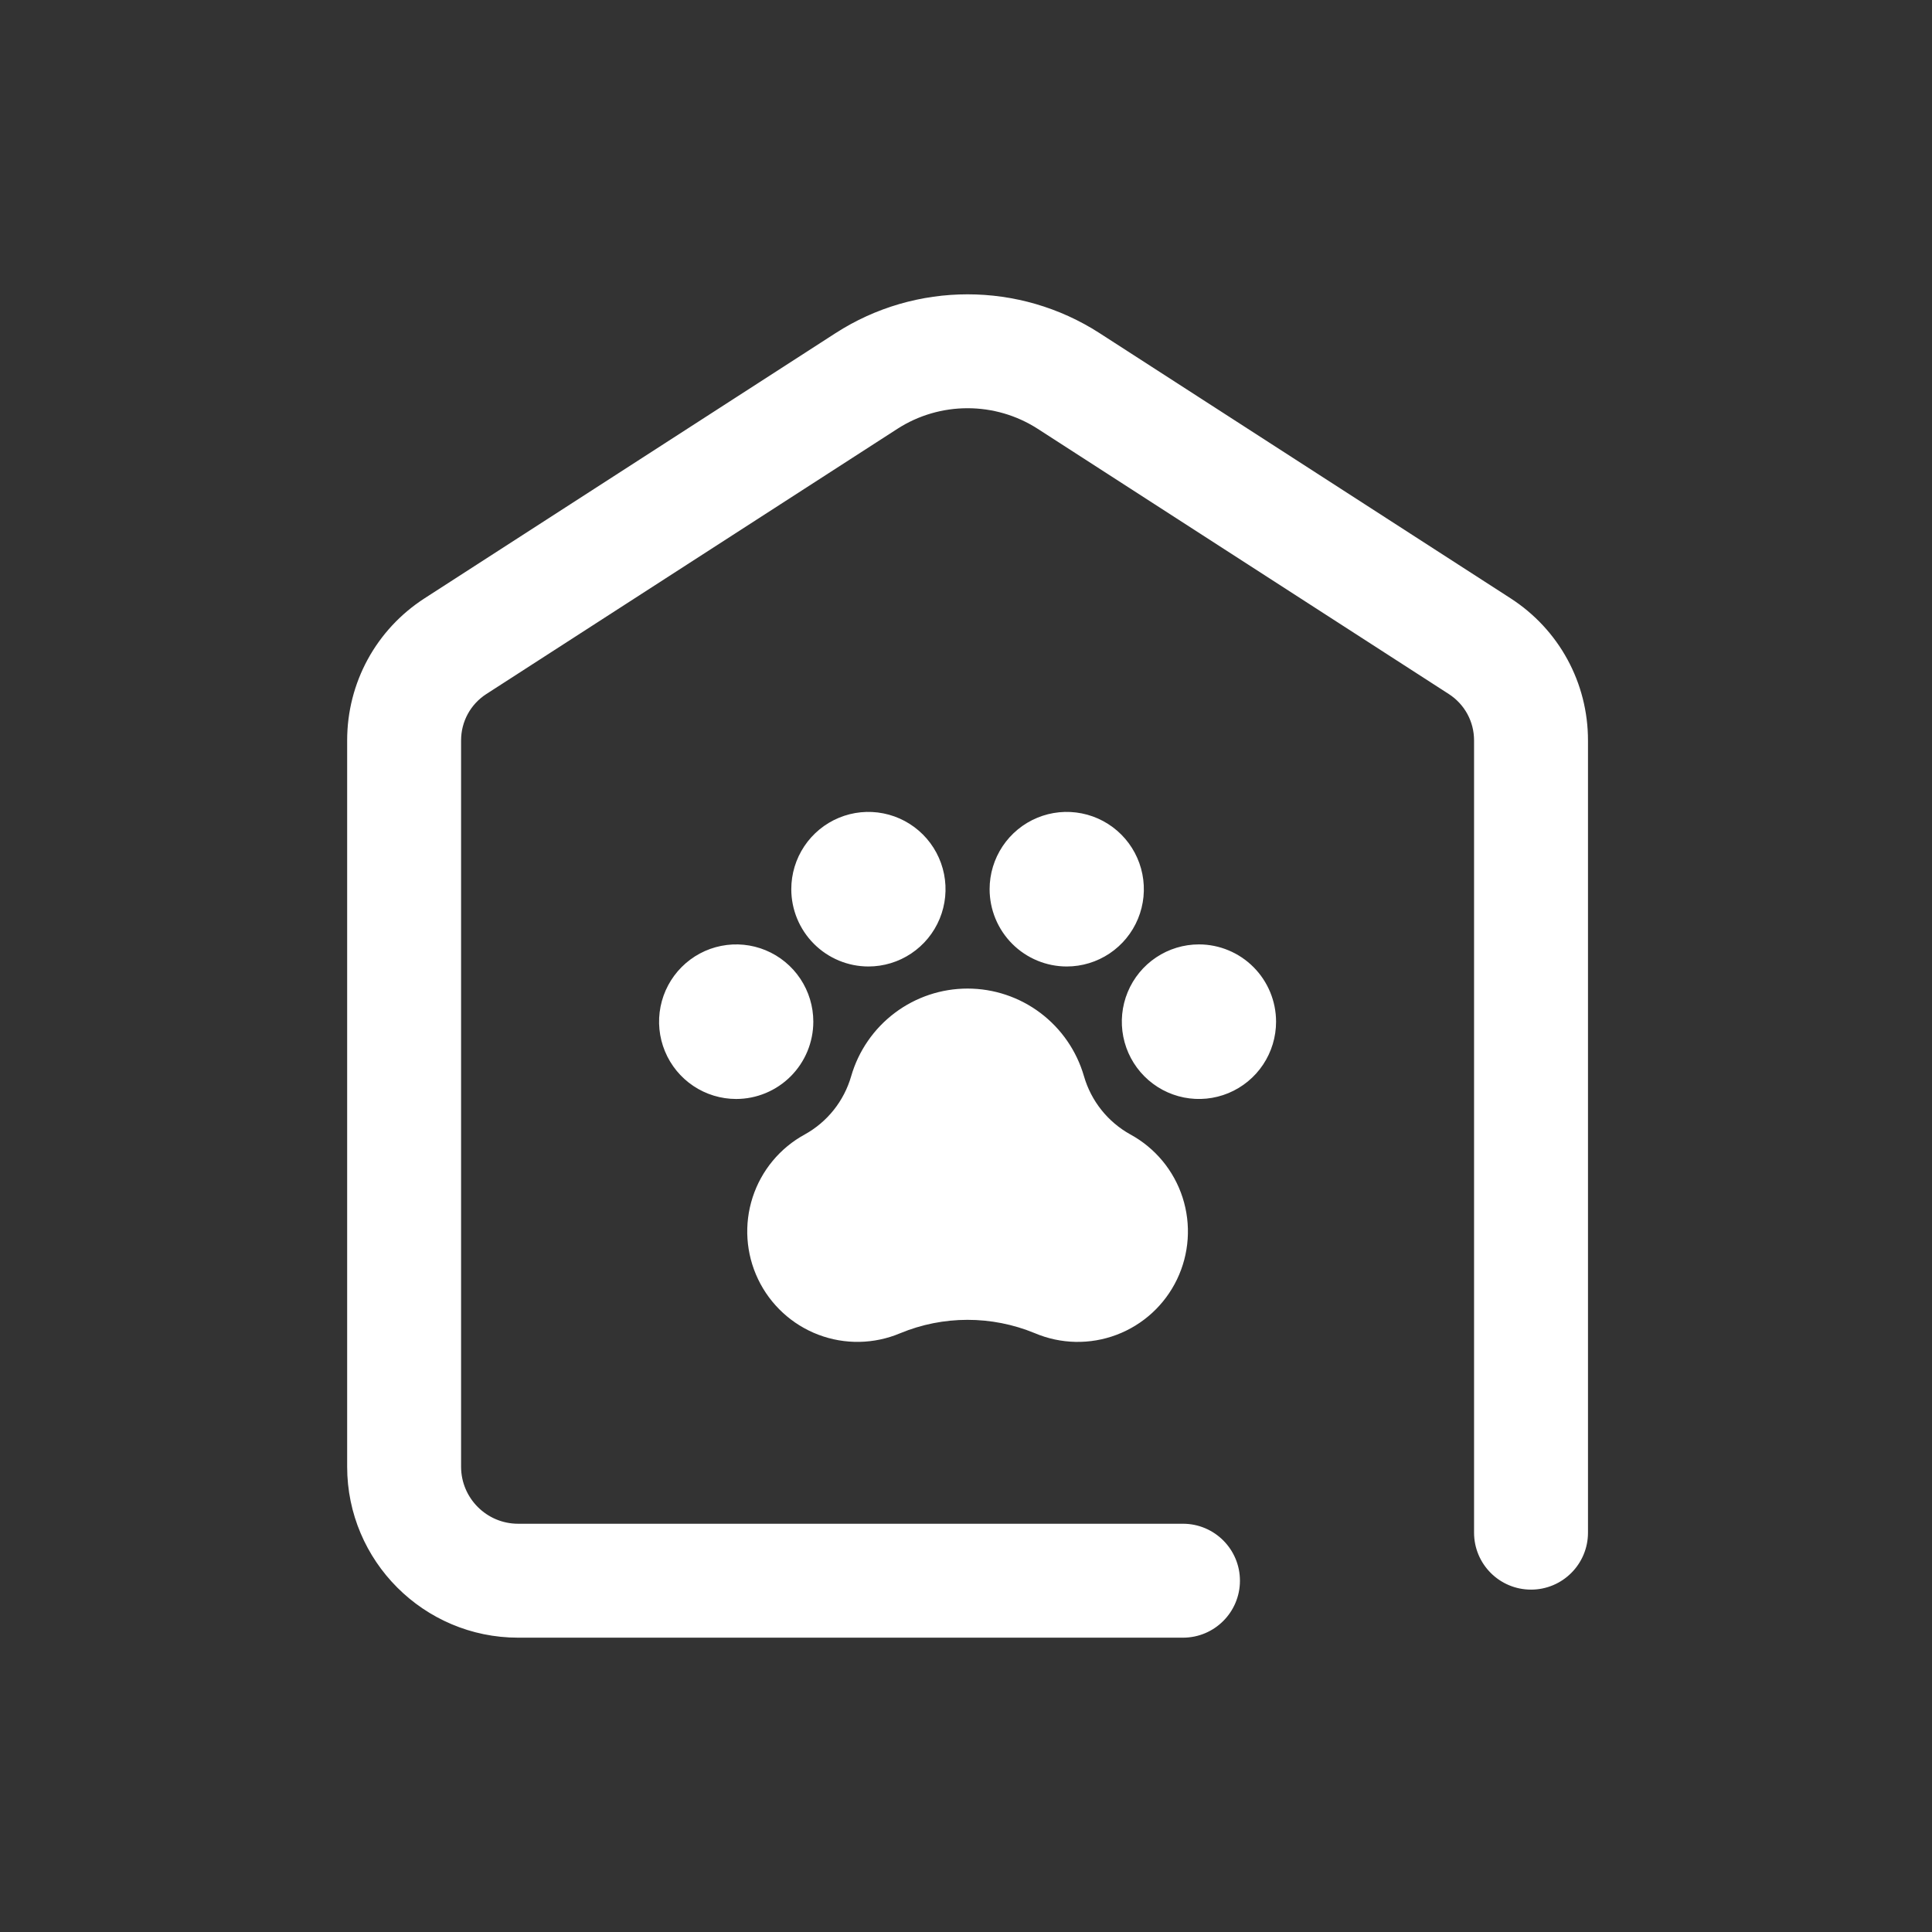
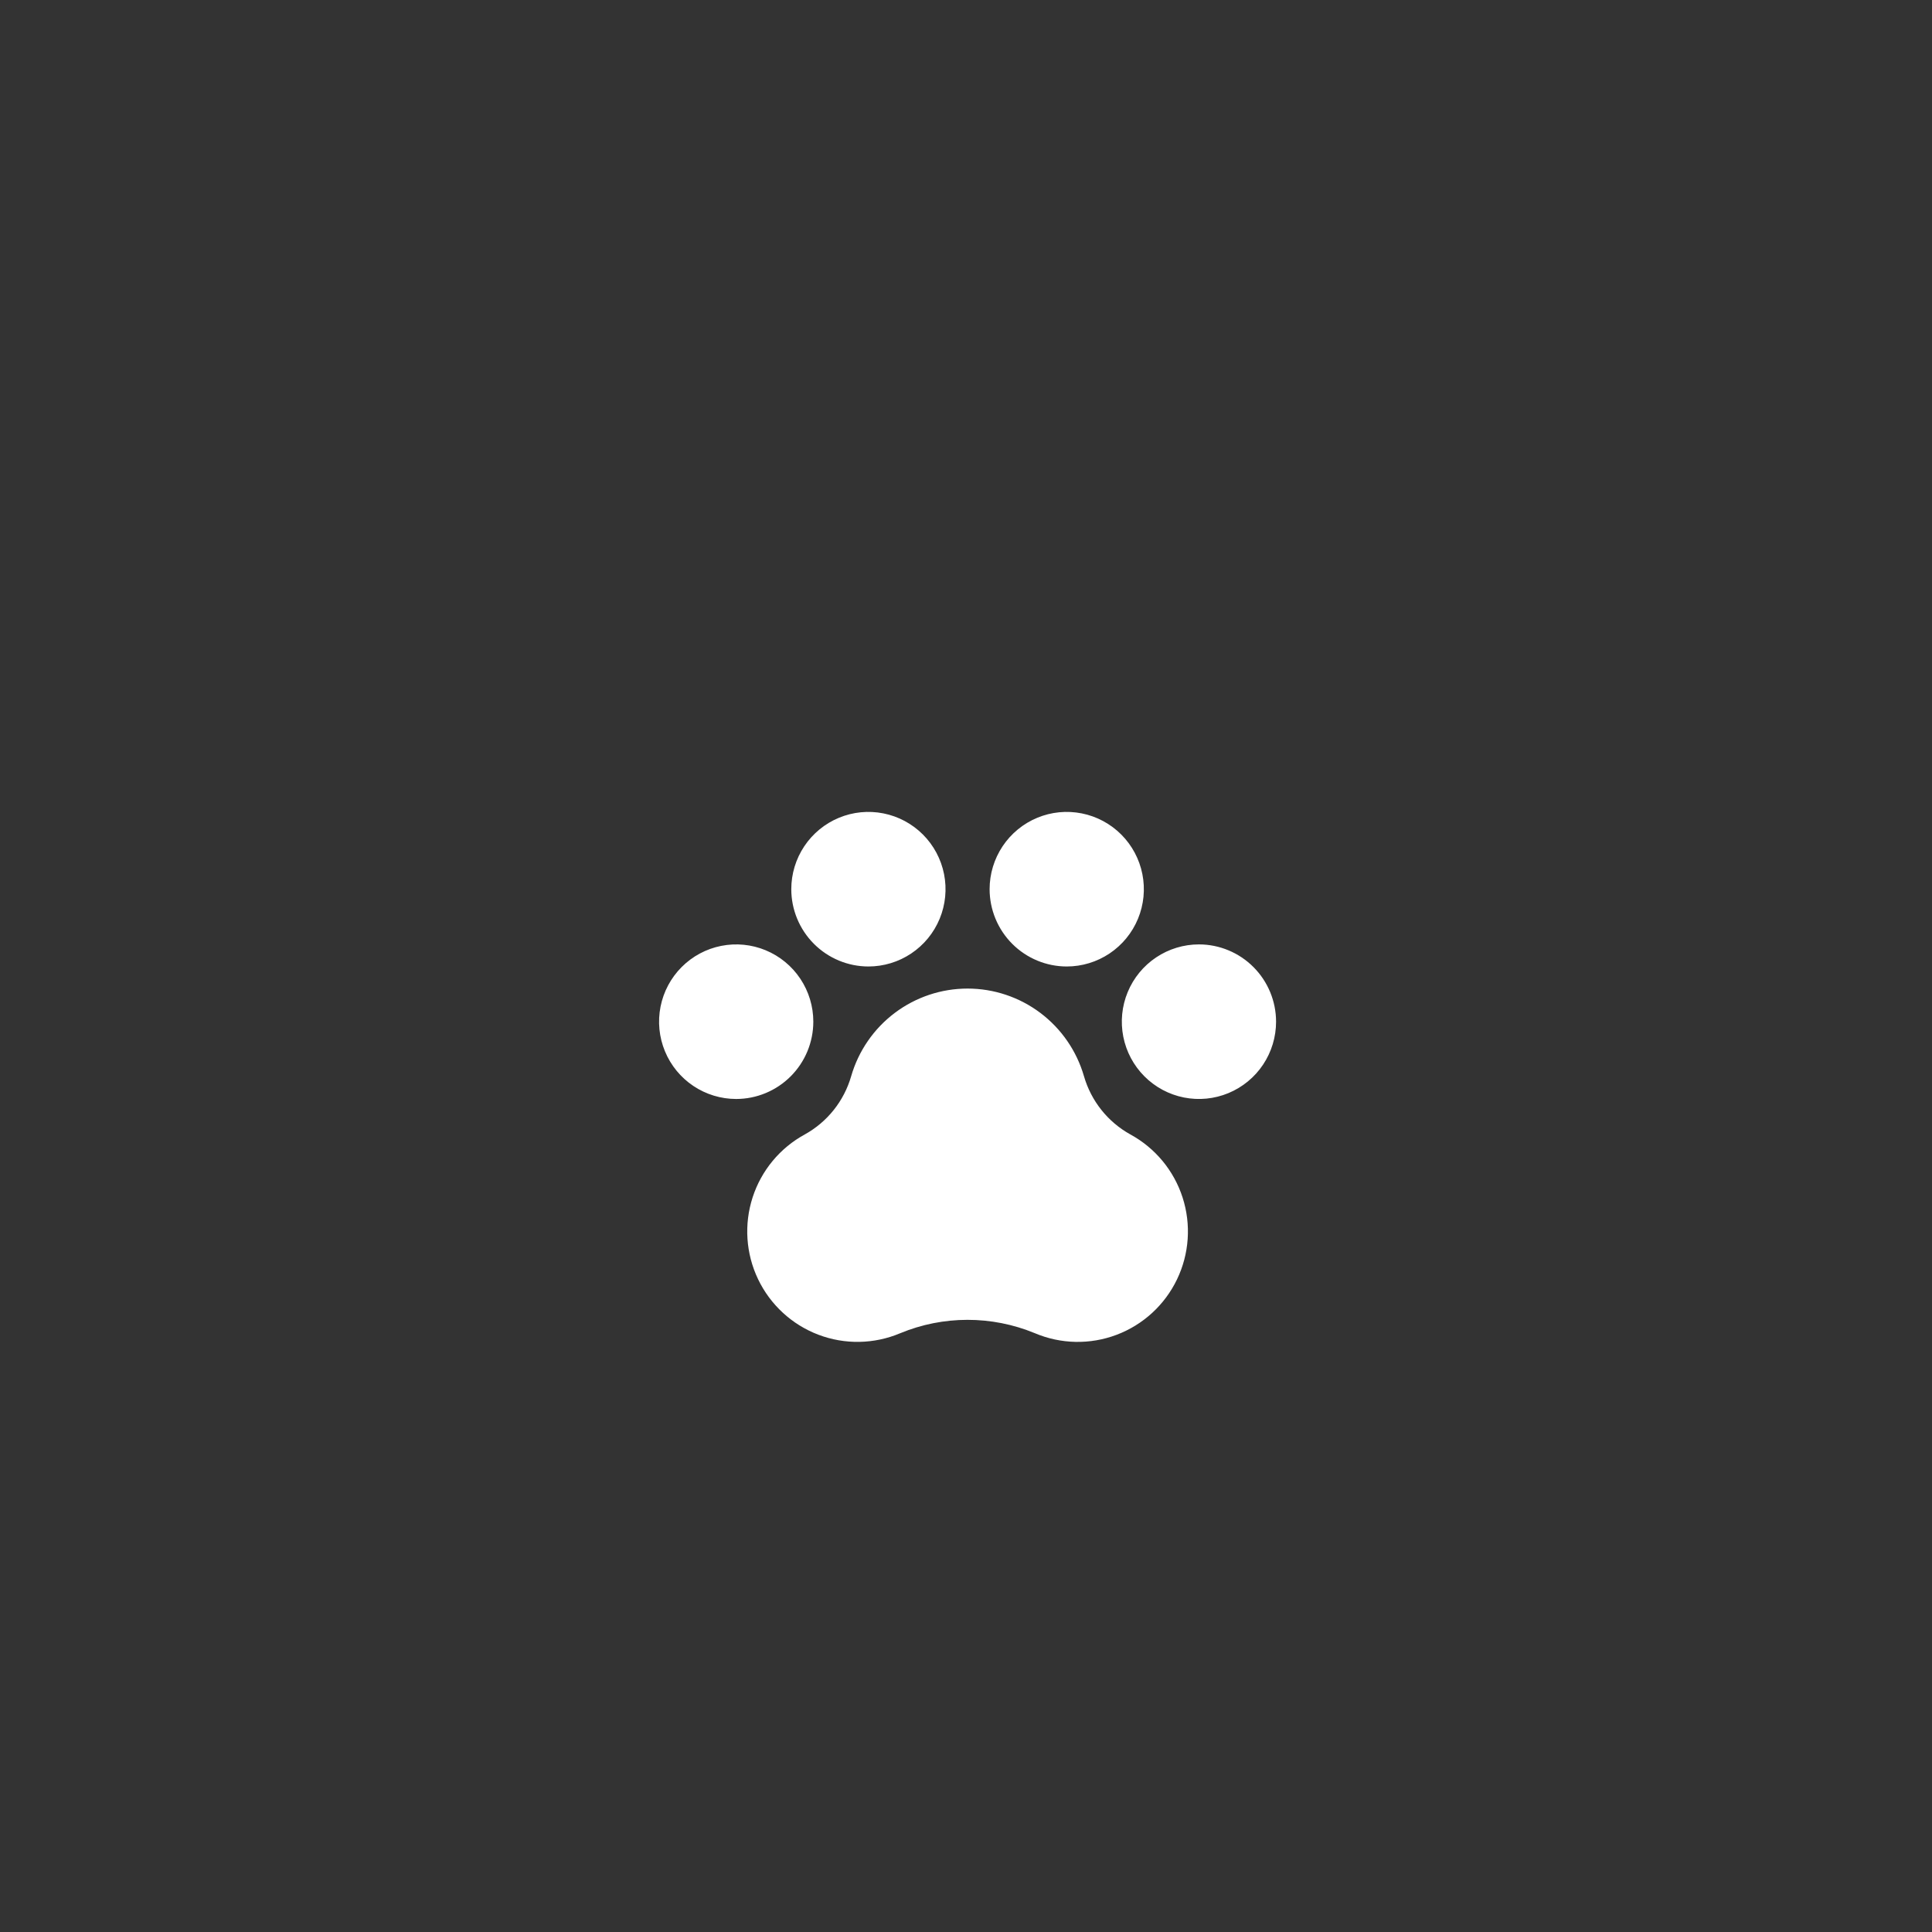
<svg xmlns="http://www.w3.org/2000/svg" width="512" height="512" viewBox="0 0 512 512" fill="none">
  <rect x="0" y="0" width="512" height="512" fill="#333333" stroke="none" />
-   <path d="M222.245 89.546C243.005 76.152 269.83 76.151 290.588 89.546L399.494 159.81C411.915 167.822 419.333 181.436 419.333 196.218V406.17C419.333 413.679 413.244 419.767 405.736 419.767C398.229 419.766 392.141 413.679 392.141 406.17V196.218C392.141 190.711 389.381 185.645 384.752 182.659L275.845 112.396C264.04 104.781 248.786 104.78 236.985 112.395L128.08 182.659C123.452 185.645 120.693 190.71 120.692 196.218V388.698C120.692 397.857 128.145 405.309 137.303 405.309H313.501C321.009 405.309 327.098 411.395 327.098 418.904C327.098 426.414 321.009 432.5 313.5 432.5H137.303C113.148 432.5 93.5 412.852 93.5 388.697V196.218C93.5 181.437 100.917 167.823 113.339 159.81L222.245 89.546Z" fill="white" stroke="white" stroke-width="3" />
  <path d="M262.256 235.646C262.256 231.595 263.455 227.635 265.701 224.267C267.946 220.899 271.139 218.273 274.873 216.723C278.608 215.173 282.718 214.767 286.682 215.558C290.647 216.348 294.289 218.299 297.148 221.163C300.006 224.028 301.953 227.677 302.741 231.65C303.53 235.623 303.125 239.742 301.578 243.484C300.031 247.227 297.411 250.426 294.05 252.676C290.689 254.927 286.737 256.128 282.695 256.128C277.276 256.122 272.081 253.962 268.249 250.122C264.417 246.283 262.262 241.077 262.256 235.646ZM215.538 270.758C215.538 266.707 214.34 262.747 212.094 259.379C209.848 256.011 206.656 253.386 202.921 251.835C199.186 250.285 195.077 249.88 191.112 250.67C187.147 251.46 183.505 253.411 180.647 256.275C177.788 259.14 175.842 262.789 175.053 266.763C174.264 270.736 174.669 274.854 176.216 278.597C177.763 282.339 180.383 285.538 183.744 287.789C187.105 290.039 191.057 291.24 195.099 291.24C200.518 291.234 205.713 289.074 209.545 285.235C213.377 281.395 215.532 276.189 215.538 270.758ZM230.138 256.128C234.18 256.128 238.132 254.927 241.493 252.676C244.854 250.426 247.474 247.227 249.021 243.484C250.568 239.742 250.972 235.623 250.184 231.65C249.395 227.677 247.449 224.028 244.59 221.163C241.732 218.299 238.09 216.348 234.125 215.558C230.16 214.767 226.051 215.173 222.316 216.723C218.581 218.273 215.389 220.899 213.143 224.267C210.897 227.635 209.699 231.595 209.699 235.646C209.705 241.077 211.86 246.283 215.692 250.122C219.523 253.962 224.719 256.122 230.138 256.128ZM299.551 300.636C293.572 297.321 289.151 291.764 287.257 285.184C285.317 278.492 281.261 272.612 275.7 268.427C270.138 264.243 263.372 261.981 256.417 261.98C249.463 261.98 242.696 264.242 237.135 268.425C231.573 272.609 227.517 278.489 225.575 285.181C223.69 291.752 219.279 297.304 213.312 300.619C206.722 304.199 201.758 310.181 199.448 317.327C197.138 324.473 197.658 332.235 200.9 339.008C204.143 345.78 209.86 351.044 216.868 353.709C223.876 356.374 231.639 356.237 238.549 353.325C249.968 348.596 262.791 348.586 274.218 353.298C281.124 356.23 288.891 356.387 295.91 353.736C302.928 351.085 308.659 345.83 311.916 339.06C315.173 332.289 315.706 324.523 313.404 317.369C311.102 310.216 306.142 304.224 299.551 300.636ZM317.733 250.276C313.691 250.276 309.739 251.478 306.378 253.728C303.017 255.979 300.397 259.178 298.85 262.92C297.303 266.663 296.898 270.781 297.687 274.754C298.476 278.727 300.422 282.377 303.281 285.241C306.139 288.106 309.781 290.057 313.746 290.847C317.711 291.637 321.82 291.232 325.555 289.681C329.29 288.131 332.482 285.506 334.728 282.138C336.974 278.769 338.172 274.809 338.172 270.758C338.166 265.328 336.011 260.122 332.179 256.282C328.347 252.442 323.152 250.282 317.733 250.276Z" fill="white" />
</svg>